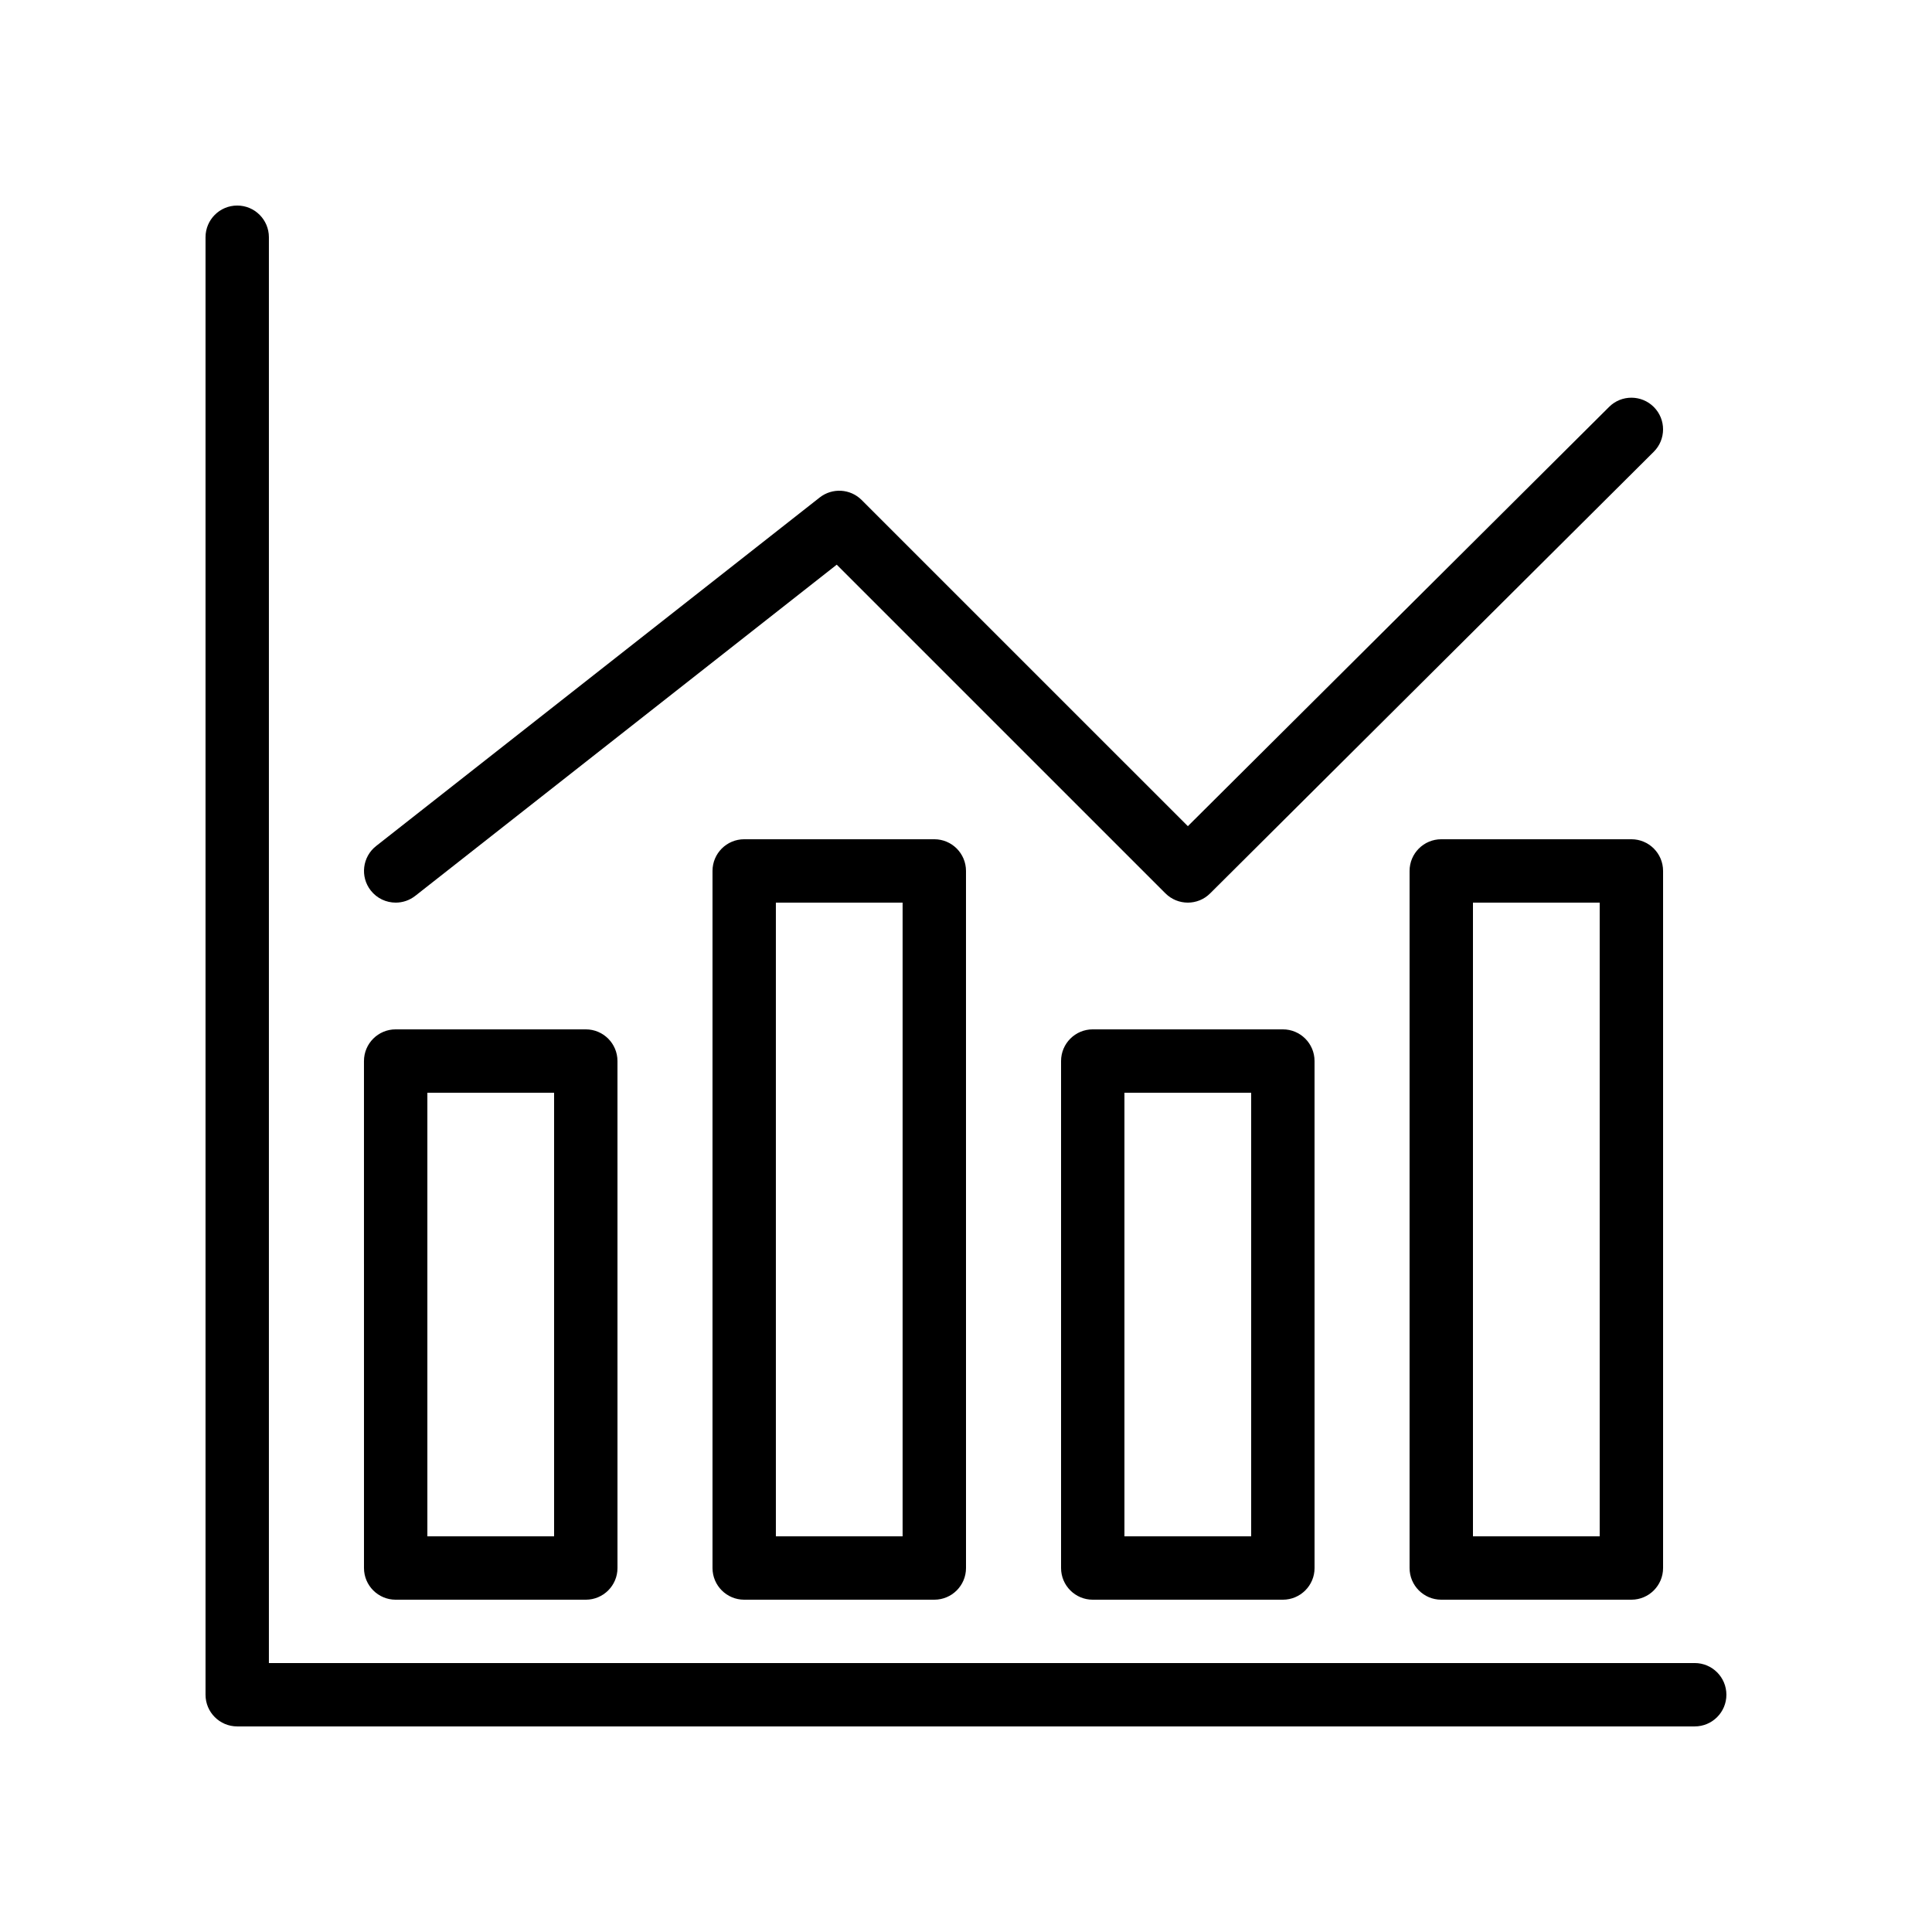
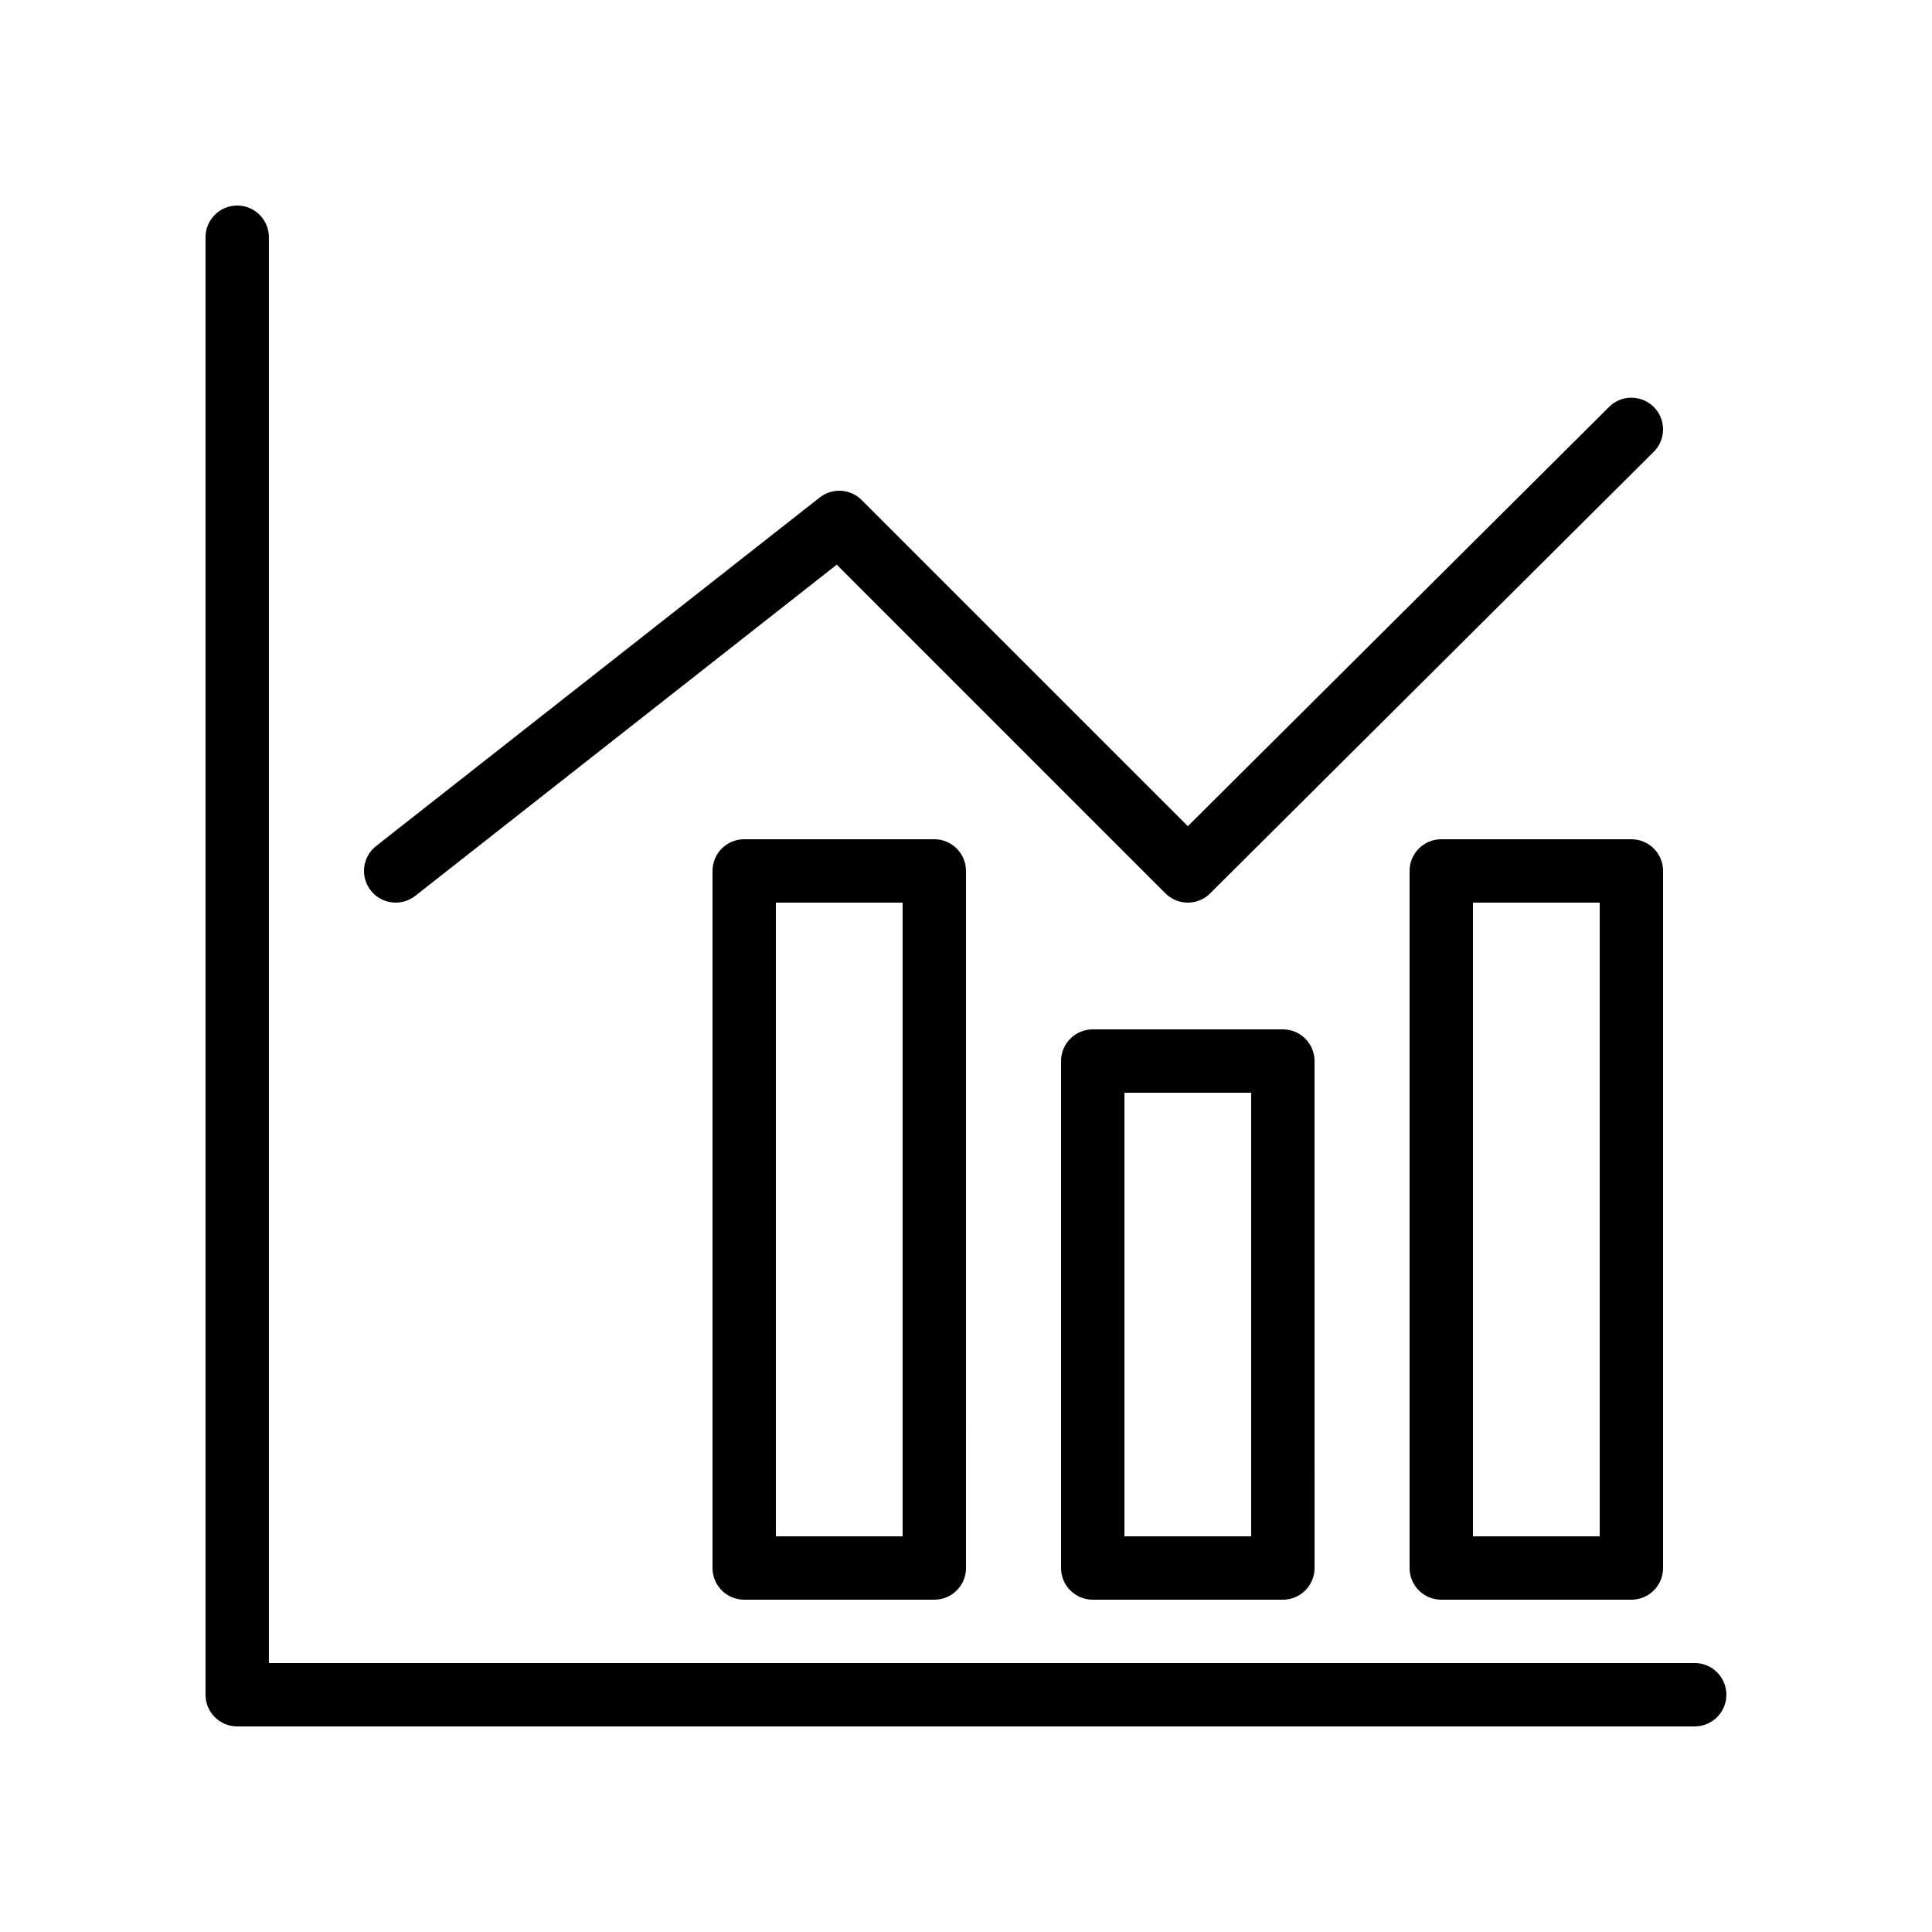
<svg xmlns="http://www.w3.org/2000/svg" fill="#000000" width="800px" height="800px" version="1.1" viewBox="144 144 512 512">
  <g>
    <path d="m593.12 584.73h-377.86v-377.86c0-4.637-3.754-8.398-8.398-8.398-4.641 0.004-8.395 3.762-8.395 8.398v386.25c0 4.637 3.754 8.398 8.398 8.398h386.25c4.641 0 8.398-3.758 8.398-8.398-0.004-4.637-3.762-8.395-8.402-8.395z" />
-     <path d="m240.46 559.54c0 4.637 3.754 8.398 8.398 8.398h50.383c4.641 0 8.398-3.758 8.398-8.398l-0.004-134.35c0-4.637-3.754-8.398-8.398-8.398h-50.383c-4.641 0-8.398 3.758-8.398 8.398zm16.797-125.95h33.586v117.55h-33.586z" />
    <path d="m341.22 366.41c-4.641 0-8.398 3.758-8.398 8.398v184.73c0 4.637 3.754 8.398 8.398 8.398h50.383c4.641 0 8.398-3.758 8.398-8.398l-0.004-184.73c0-4.637-3.754-8.398-8.398-8.398zm41.98 184.73h-33.586v-167.94h33.586z" />
    <path d="m433.59 416.79c-4.641 0-8.398 3.758-8.398 8.398v134.35c0 4.637 3.754 8.398 8.398 8.398h50.383c4.641 0 8.398-3.758 8.398-8.398l-0.004-134.35c0-4.637-3.754-8.398-8.398-8.398zm41.984 134.35h-33.586v-117.55h33.586z" />
    <path d="m525.95 366.41c-4.641 0-8.398 3.758-8.398 8.398v184.73c0 4.637 3.754 8.398 8.398 8.398h50.383c4.641 0 8.398-3.758 8.398-8.398v-184.73c0-4.637-3.754-8.398-8.398-8.398zm41.984 184.73h-33.586v-167.94h33.586z" />
    <path d="m582.29 251.87c-3.273-3.289-8.602-3.305-11.875-0.023l-111.62 111.1-86.445-86.438c-3.008-3.012-7.781-3.289-11.129-0.664l-117.55 92.363c-3.641 2.863-4.281 8.145-1.41 11.789 1.656 2.109 4.117 3.207 6.609 3.207 1.812 0 3.641-0.586 5.184-1.797l111.69-87.762 87.102 87.098c3.281 3.281 8.594 3.285 11.855 0.012l117.55-117.02c3.289-3.262 3.309-8.582 0.035-11.867z" />
  </g>
</svg>